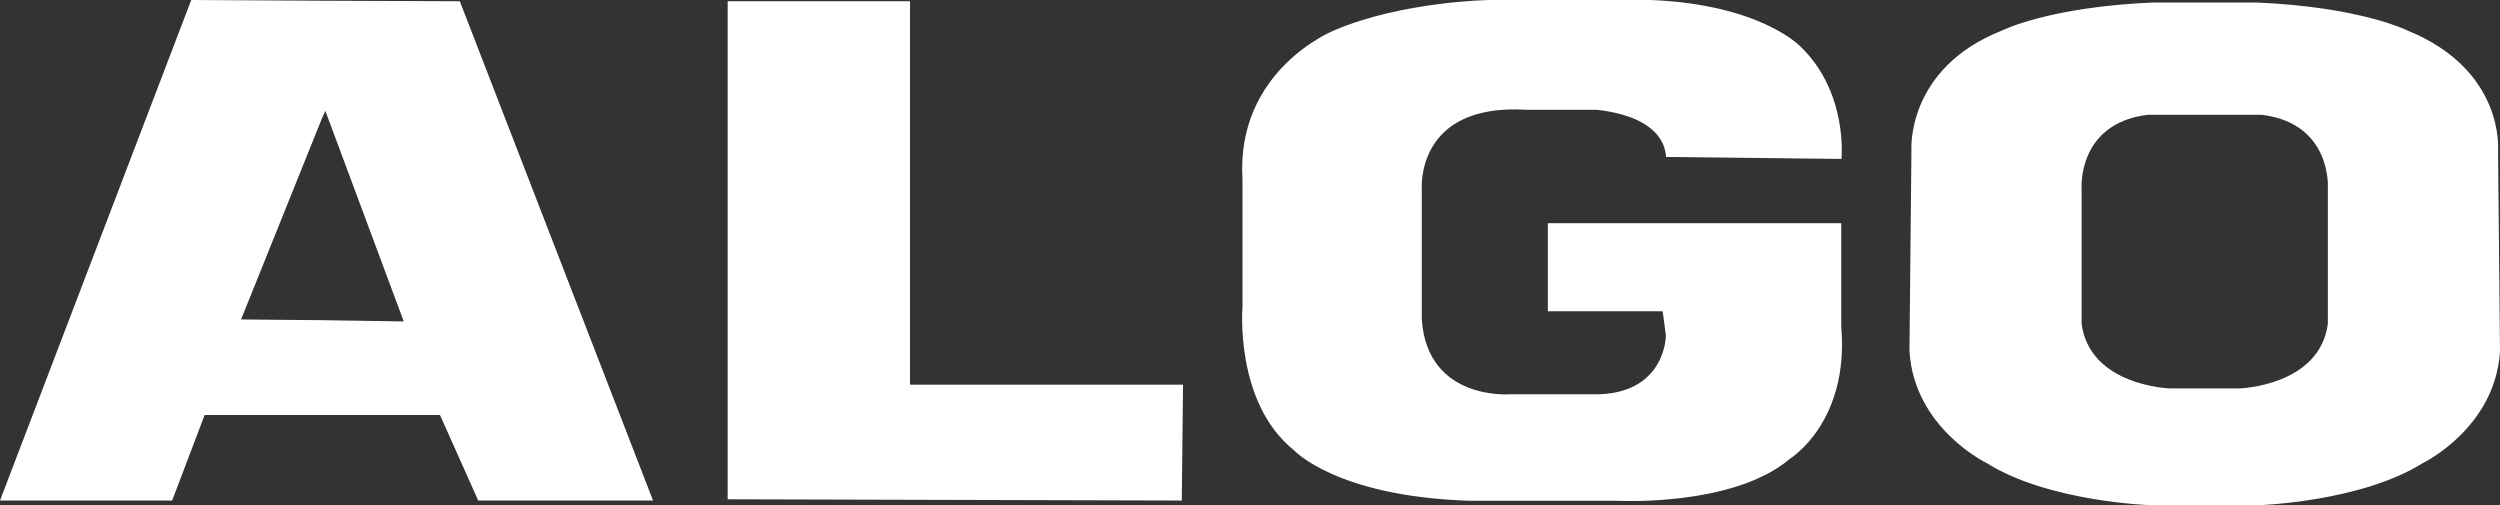
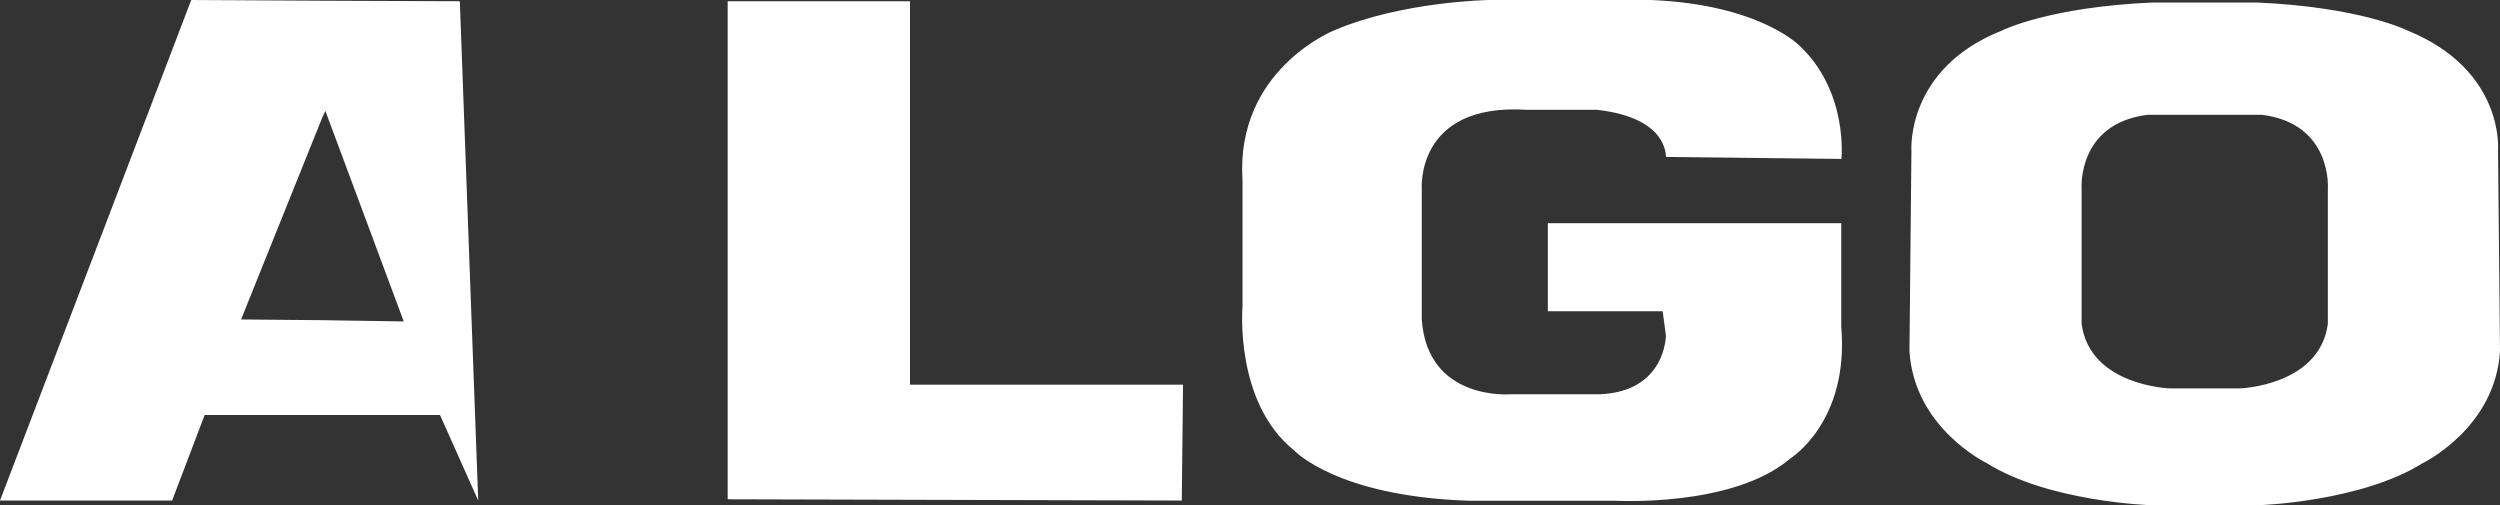
<svg xmlns="http://www.w3.org/2000/svg" id="uuid-b0128129-febf-445e-a236-4baed4e1ca09" data-name="Layer 1" viewBox="0 0 140 28.29">
  <rect x="0" y="0" width="140" height="28.29" fill="#333333" stroke="none" />
  <defs>
    <style>
      .uuid-94213e21-44df-41cb-8b22-bfc13403555f {
        fill: #fff;
      }
    </style>
  </defs>
-   <path class="uuid-94213e21-44df-41cb-8b22-bfc13403555f" d="M18.04.04l-7.33-.04L0,28.03h9.64l1.82-4.79h13.18l2.14,4.79h9.79L25.75.07l-7.71-.03ZM18.04,17.93l-4.54-.04,4.54-11.29.18-.39,4.39,11.79-4.57-.07ZM50.96.07h-10.21v27.89l25.43.07.07-6.49h-15.29V.07ZM103.1,12.5h-16.42v4.93h6.43l.18,1.36s0,3.14-3.71,3.29h-5s-4.64.39-4.96-4.18v-7.29s-.39-4.86,5.89-4.46h3.93c4,.46,3.82,2.57,3.86,2.64l9.82.11s.39-3.71-2.29-6.29C100.83,2.61,98.62.25,92.44,0h-9.04s-4.89.07-8.71,1.71c0,0-5.5,2.21-5.11,8.36v7.11s-.46,5.36,2.89,8.04c0,0,2.36,2.57,9.75,2.82h8.21s6.61.39,9.82-2.36c0,0,3.32-2.04,2.86-7.39v-5.79h-.01ZM139.89,8.43s.4-4.5-5.07-6.72c0,0-2.61-1.32-8.46-1.57h-5.79c-5.85.25-8.46,1.57-8.46,1.57-5.4,2.14-5.07,6.72-5.07,6.72l-.11,11.22c.25,4.32,4.32,6.28,4.32,6.28,3.47,2.18,9.18,2.36,9.18,2.36h6.07s5.71-.18,9.18-2.36c0,0,4.07-1.96,4.32-6.28l-.11-11.22ZM130.36,10.54v7.6c-.47,3.47-4.93,3.61-4.93,3.61h-3.93s-4.46-.14-4.93-3.61v-7.6s-.25-3.61,3.68-4.11h6.43c3.93.5,3.68,4.11,3.68,4.11Z" />
+   <path class="uuid-94213e21-44df-41cb-8b22-bfc13403555f" d="M18.04.04l-7.33-.04L0,28.03h9.64l1.82-4.79h13.18l2.14,4.79L25.75.07l-7.71-.03ZM18.04,17.93l-4.54-.04,4.54-11.29.18-.39,4.39,11.79-4.57-.07ZM50.96.07h-10.21v27.89l25.43.07.07-6.49h-15.29V.07ZM103.1,12.5h-16.42v4.93h6.43l.18,1.36s0,3.14-3.71,3.29h-5s-4.64.39-4.96-4.18v-7.29s-.39-4.86,5.89-4.46h3.93c4,.46,3.82,2.57,3.86,2.64l9.82.11s.39-3.71-2.29-6.29C100.83,2.61,98.62.25,92.44,0h-9.04s-4.89.07-8.71,1.71c0,0-5.5,2.21-5.11,8.36v7.11s-.46,5.36,2.89,8.04c0,0,2.36,2.57,9.75,2.82h8.21s6.61.39,9.82-2.36c0,0,3.32-2.04,2.86-7.39v-5.79h-.01ZM139.89,8.43s.4-4.5-5.07-6.72c0,0-2.61-1.32-8.46-1.57h-5.79c-5.85.25-8.46,1.57-8.46,1.57-5.4,2.14-5.07,6.72-5.07,6.72l-.11,11.22c.25,4.32,4.32,6.28,4.32,6.28,3.47,2.18,9.18,2.36,9.18,2.36h6.07s5.71-.18,9.18-2.36c0,0,4.07-1.96,4.32-6.28l-.11-11.22ZM130.36,10.54v7.6c-.47,3.47-4.93,3.61-4.93,3.61h-3.93s-4.46-.14-4.93-3.61v-7.6s-.25-3.61,3.68-4.11h6.43c3.93.5,3.68,4.11,3.68,4.11Z" />
</svg>